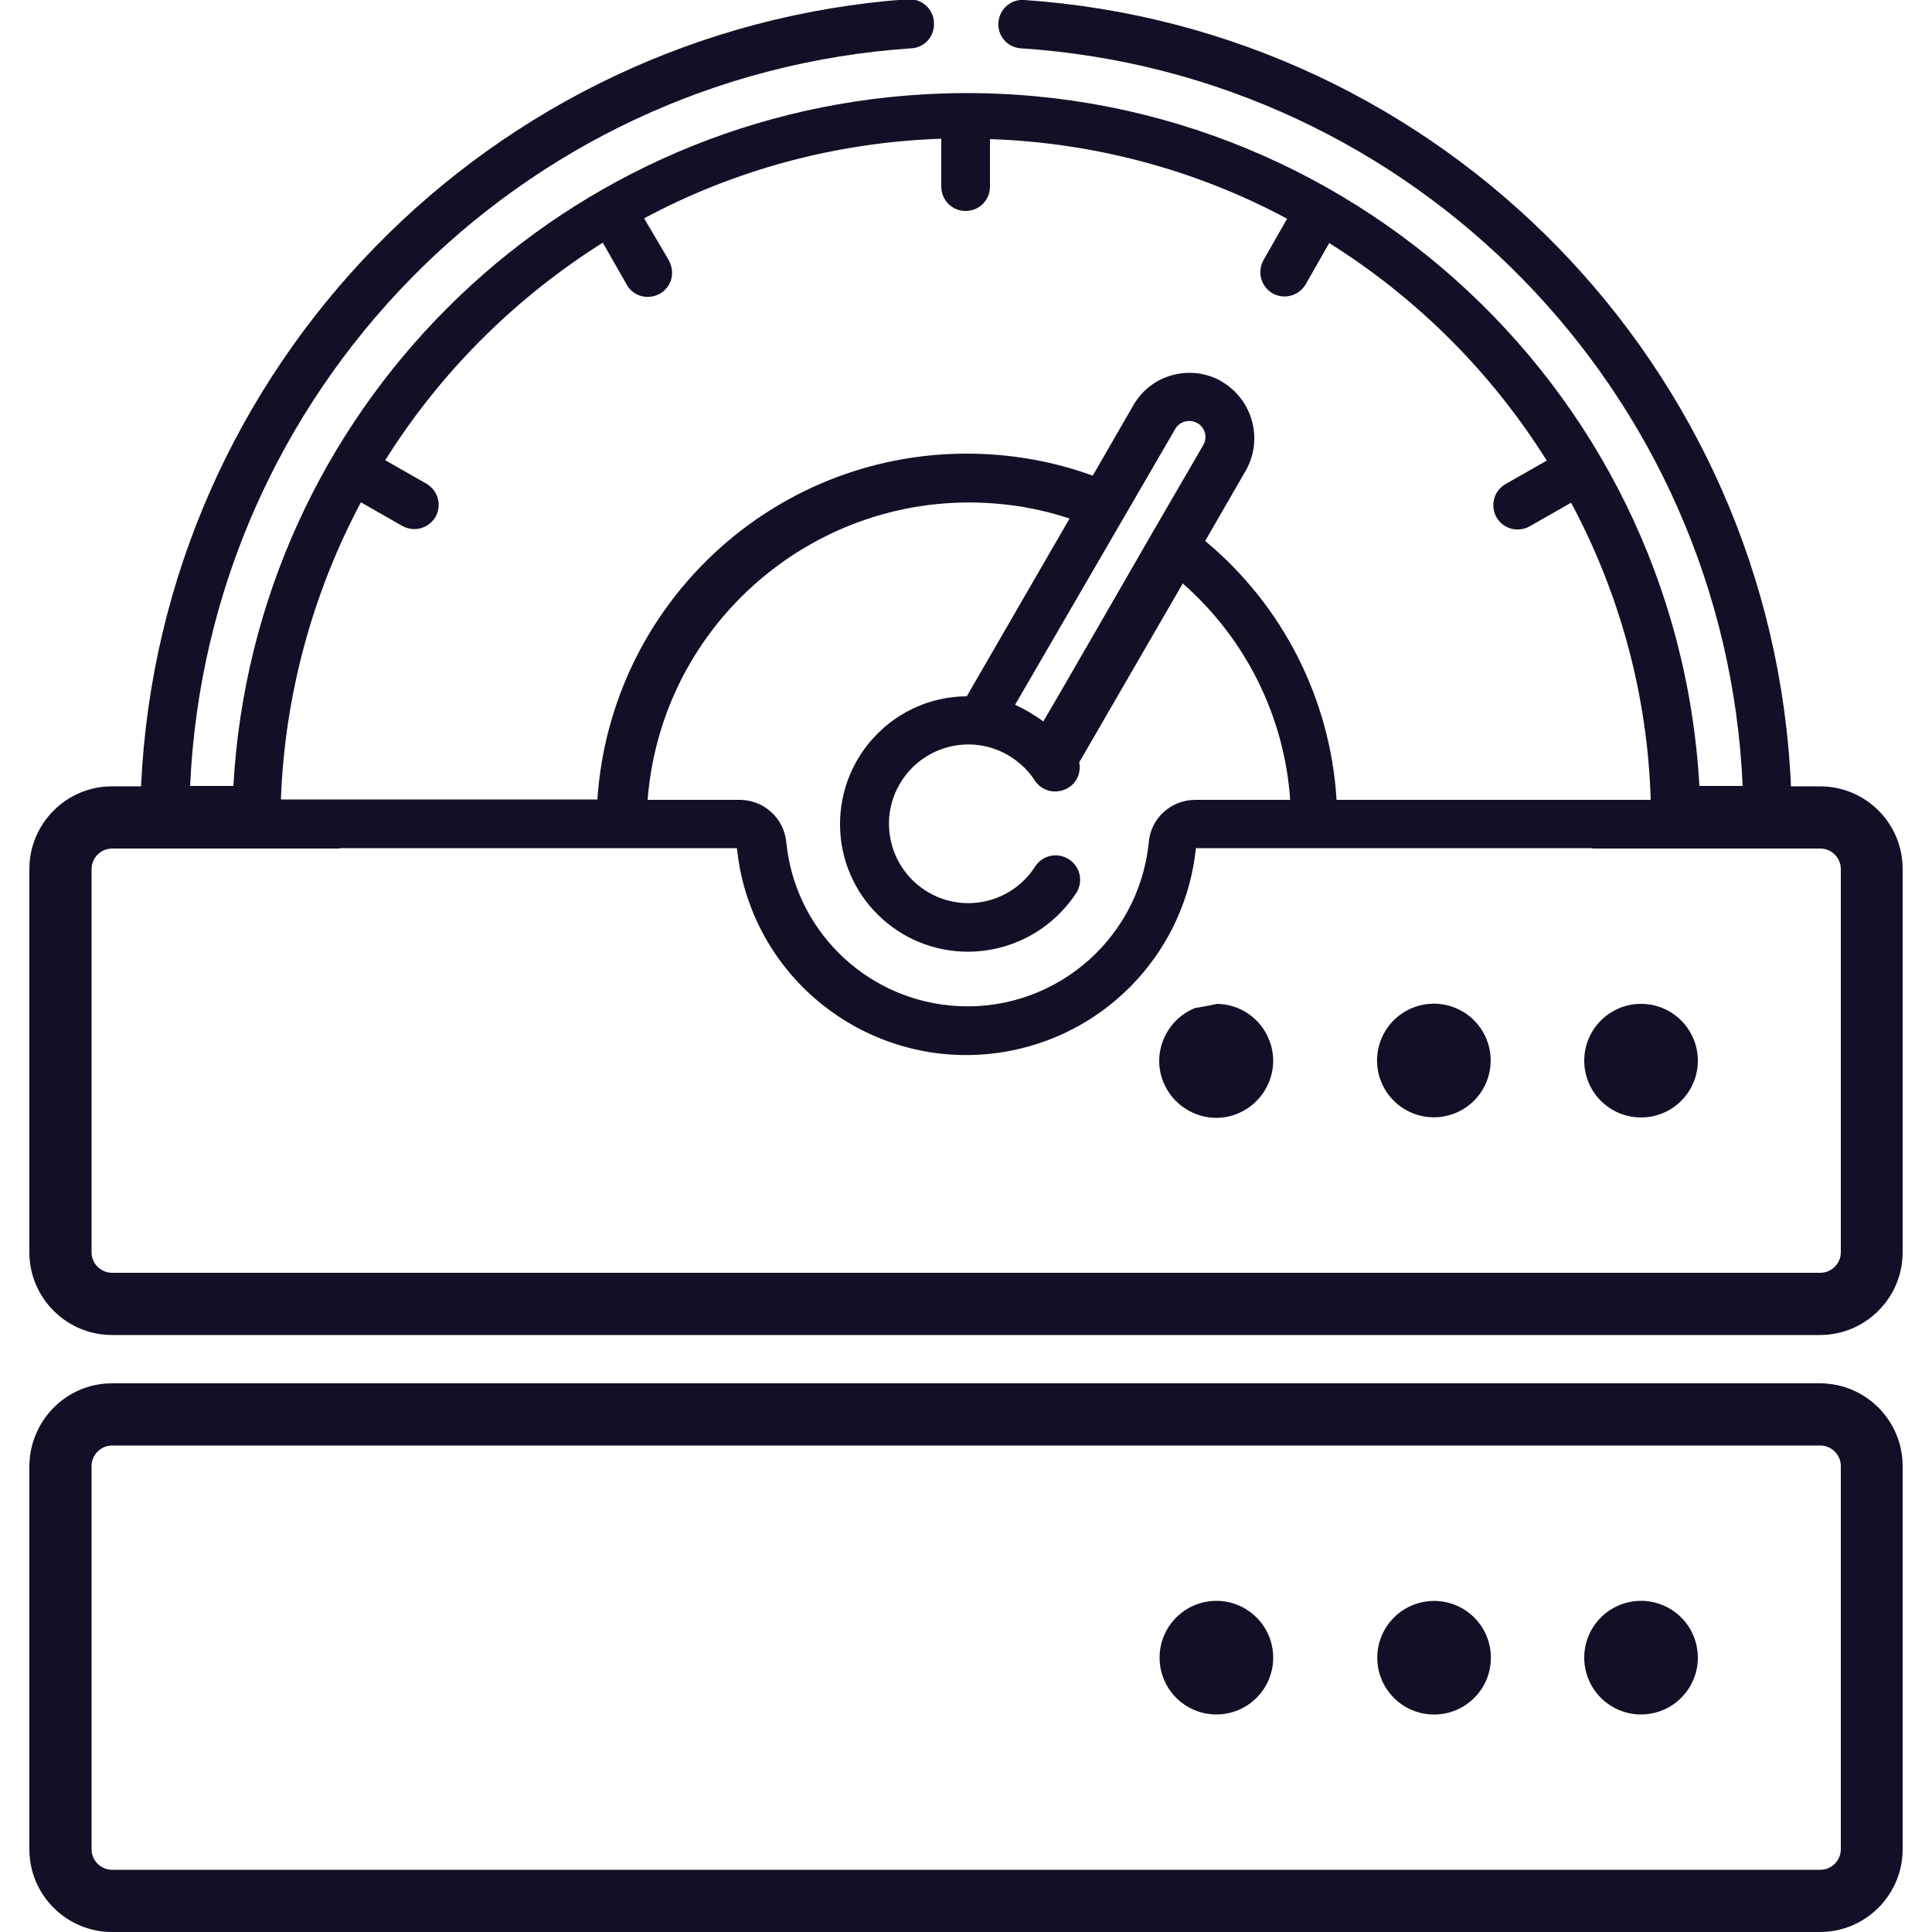
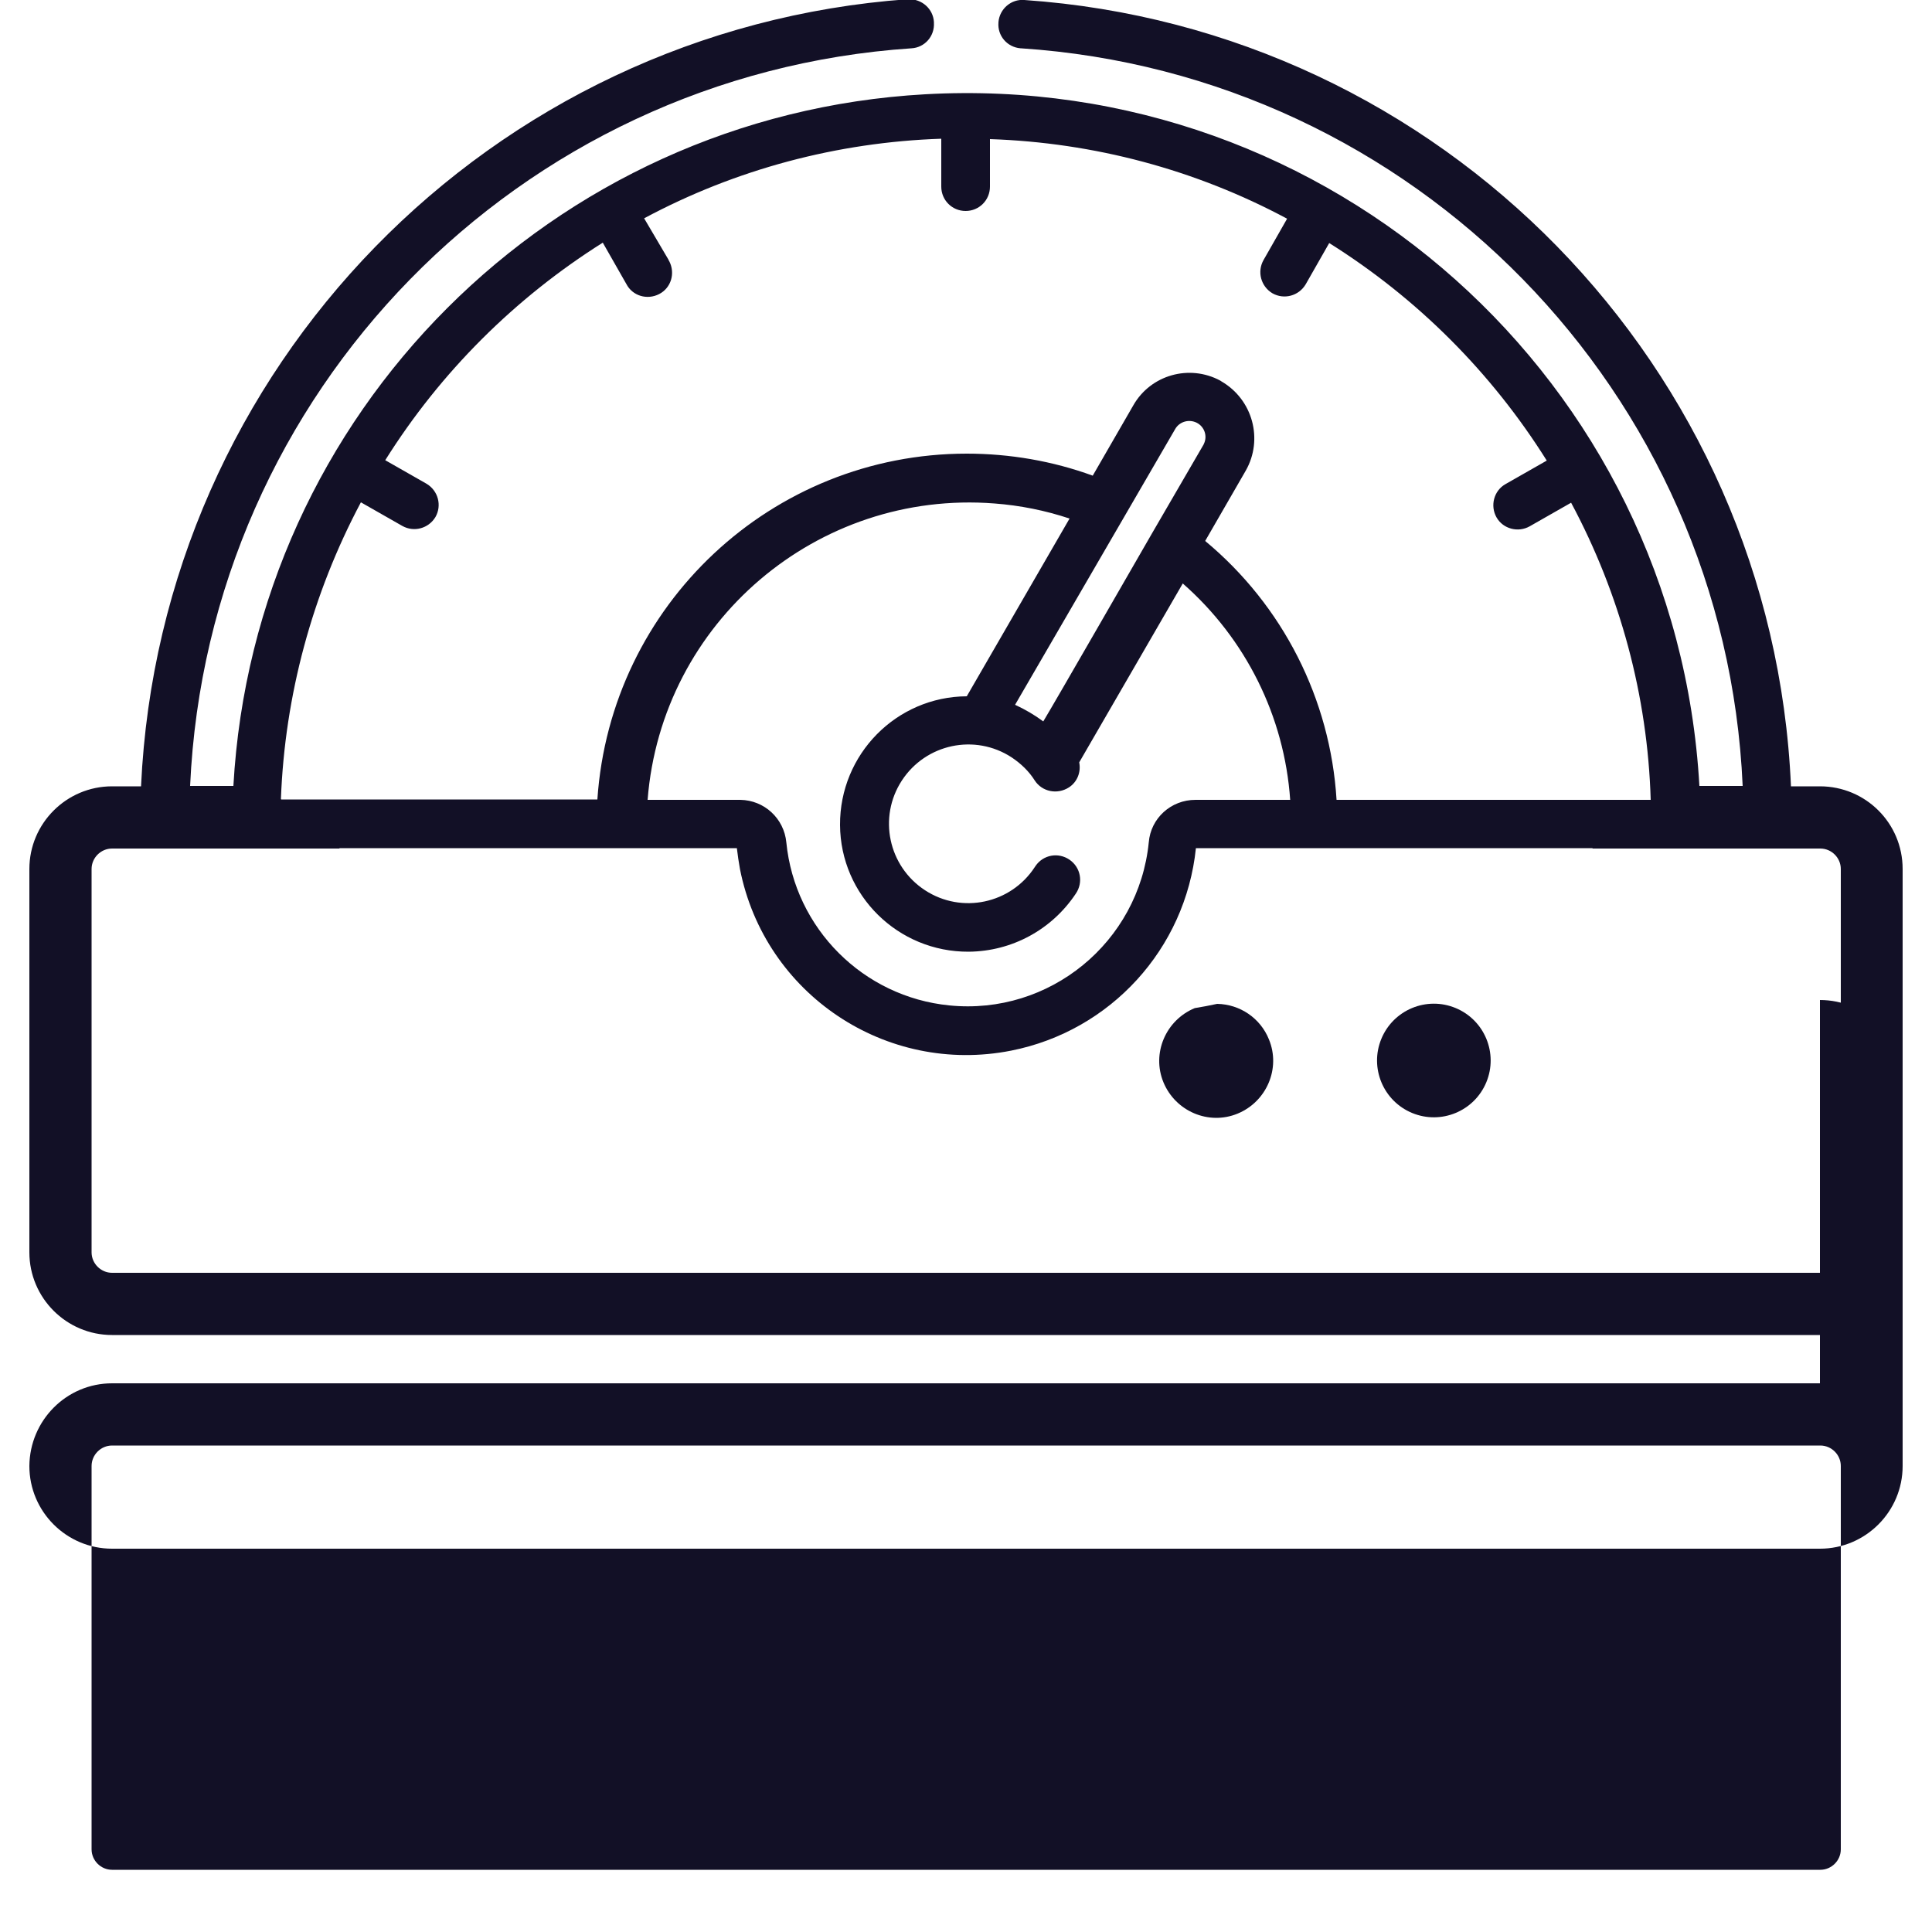
<svg xmlns="http://www.w3.org/2000/svg" version="1.1" id="Layer_1" x="0" y="0" viewBox="0 0 500 500" xml:space="preserve">
  <style>.st0{fill:#121026}</style>
  <circle transform="rotate(-13.279 424.693 429.001)" class="st0" cx="424.7" cy="429" r="14.7" />
-   <circle class="st0" cx="314.8" cy="429" r="14.7" />
-   <path class="st0" d="M471 358H29c-11.8 0-21.3 9.6-21.4 21.4v99.2c0 11.8 9.6 21.4 21.4 21.4h442c11.8 0 21.4-9.6 21.4-21.4v-99.2c0-11.8-9.6-21.4-21.4-21.4zm5.4 120.6c0 2.9-2.4 5.3-5.3 5.3H29c-2.9 0-5.3-2.4-5.3-5.3v-99.2c0-2.9 2.4-5.3 5.3-5.3h442.1c2.9 0 5.3 2.4 5.3 5.3v99.2z" />
+   <path class="st0" d="M471 358H29c-11.8 0-21.3 9.6-21.4 21.4c0 11.8 9.6 21.4 21.4 21.4h442c11.8 0 21.4-9.6 21.4-21.4v-99.2c0-11.8-9.6-21.4-21.4-21.4zm5.4 120.6c0 2.9-2.4 5.3-5.3 5.3H29c-2.9 0-5.3-2.4-5.3-5.3v-99.2c0-2.9 2.4-5.3 5.3-5.3h442.1c2.9 0 5.3 2.4 5.3 5.3v99.2z" />
  <circle transform="rotate(-45.001 371.143 428.961)" class="st0" cx="371.1" cy="429" r="14.7" />
  <path class="st0" d="M471 203.5h-7.5C458.8 94.9 373 7.4 265.1 0c-3.4-.3-6.4 2.3-6.7 5.7v.1c-.3 3.4 2.2 6.4 5.7 6.7h.1c101.8 6.7 182.3 89 186.8 190.9h-11.2c-5.9-104.8-95.6-184.9-200.4-179-96.5 5.4-173.6 82.5-179 179H49.2c4.6-101.9 85-184.1 186.7-190.9 3.4-.2 6-3.1 5.8-6.6v-.2c-.2-3.4-3.1-6-6.6-5.9h-.2C127 7.6 41.5 95 36.5 203.5H29c-11.8 0-21.4 9.6-21.4 21.4v99.2c0 11.8 9.6 21.4 21.4 21.4h442c11.8 0 21.4-9.6 21.4-21.4v-99.2c0-11.9-9.6-21.4-21.4-21.4zM93.4 130l10.7 6.1c3 1.7 6.8.7 8.6-2.3 1.7-3 .7-6.8-2.3-8.6l-10.7-6.1c14.3-22.8 33.6-42 56.3-56.3l6.1 10.7c1.6 3.1 5.4 4.2 8.5 2.6 3.1-1.6 4.2-5.4 2.6-8.5-.1-.1-.2-.3-.2-.4l-6.3-10.7c23.7-12.7 50-19.7 76.9-20.6v12.4c0 3.5 2.8 6.3 6.3 6.3s6.3-2.8 6.3-6.3V36c26.9.9 53.2 7.9 76.9 20.6L327 67.3c-1.7 3-.7 6.8 2.3 8.6 3 1.7 6.8.7 8.6-2.3l6.1-10.7c22.8 14.3 42 33.5 56.3 56.3l-10.7 6.1c-3 1.7-4 5.6-2.3 8.6 1.7 3 5.6 4 8.6 2.3l10.7-6.1c12.7 23.7 19.8 50 20.6 76.9h-81.3c-1.6-26.1-13.9-50.3-34-67l10.5-18.2c4.6-8.1 1.8-18.4-6.3-23.1-.1-.1-.2-.1-.3-.2-8-4.3-18-1.5-22.5 6.4l-10.5 18.2c-10.4-3.8-21.5-5.7-32.6-5.7-50.4 0-92.2 39.1-95.6 89.5H72.8l-.1-.1c1-26.8 8.1-53.1 20.7-76.8zm203.9 88c-2.6 25.9-25.7 44.8-51.6 42.2-22.3-2.2-40-19.9-42.2-42.2-.6-6.2-5.7-10.9-11.9-11h-24c3.6-46 43.9-80.3 89.8-76.7 6.6.5 13.1 1.8 19.4 3.9l-26.6 46c-18.2.1-32.9 15-32.8 33.3.1 18.2 15 32.9 33.3 32.8 11.2-.1 21.5-5.7 27.7-15 2-2.9 1.3-6.8-1.6-8.8-2.9-2-6.8-1.3-8.8 1.6-.1.1-.1.2-.2.3-6.2 9.5-18.9 12.2-28.4 6-9.5-6.2-12.2-18.9-6-28.4s18.9-12.2 28.4-6c2.4 1.6 4.5 3.6 6 6 1.9 2.9 5.8 3.7 8.8 1.8 2.2-1.4 3.2-4 2.7-6.5l26.8-46.3c16.3 14.3 26.3 34.4 27.8 56h-24.5c-6.4 0-11.6 4.8-12.1 11zm6.8-106.9c1.1-2 3.6-2.7 5.6-1.7 2 1 2.9 3.5 1.8 5.6 0 .1-.1.2-.1.2l-13.3 22.9c-2.9 5-24.9 43.3-28.1 48.6-2.3-1.7-4.7-3.1-7.3-4.3l41.4-71.3zm172.3 213c0 2.9-2.4 5.3-5.3 5.3H29c-2.9 0-5.3-2.4-5.3-5.3v-99.2c0-2.9 2.4-5.3 5.3-5.3h58.9l-.1-.1h102.9c.2 1.8.5 3.7.8 5.4 6.4 32.4 37.8 53.4 70.2 47 25.7-5.1 45.1-26.3 47.8-52.4h102.7l-.1.1h59c2.9 0 5.3 2.4 5.3 5.3v99.2z" />
  <circle transform="rotate(-67.5 371.132 274.442)" class="st0" cx="371.1" cy="274.4" r="14.7" />
-   <circle class="st0" cx="424.7" cy="274.5" r="14.7" />
  <path class="st0" d="M315 259.8c-1.9.4-3.9.8-5.8 1.1-7.5 3.1-11.2 11.7-8.1 19.2 3.1 7.5 11.7 11.2 19.2 8.1 7.5-3.1 11.2-11.7 8.1-19.2-2.2-5.5-7.5-9.1-13.4-9.2z" />
</svg>